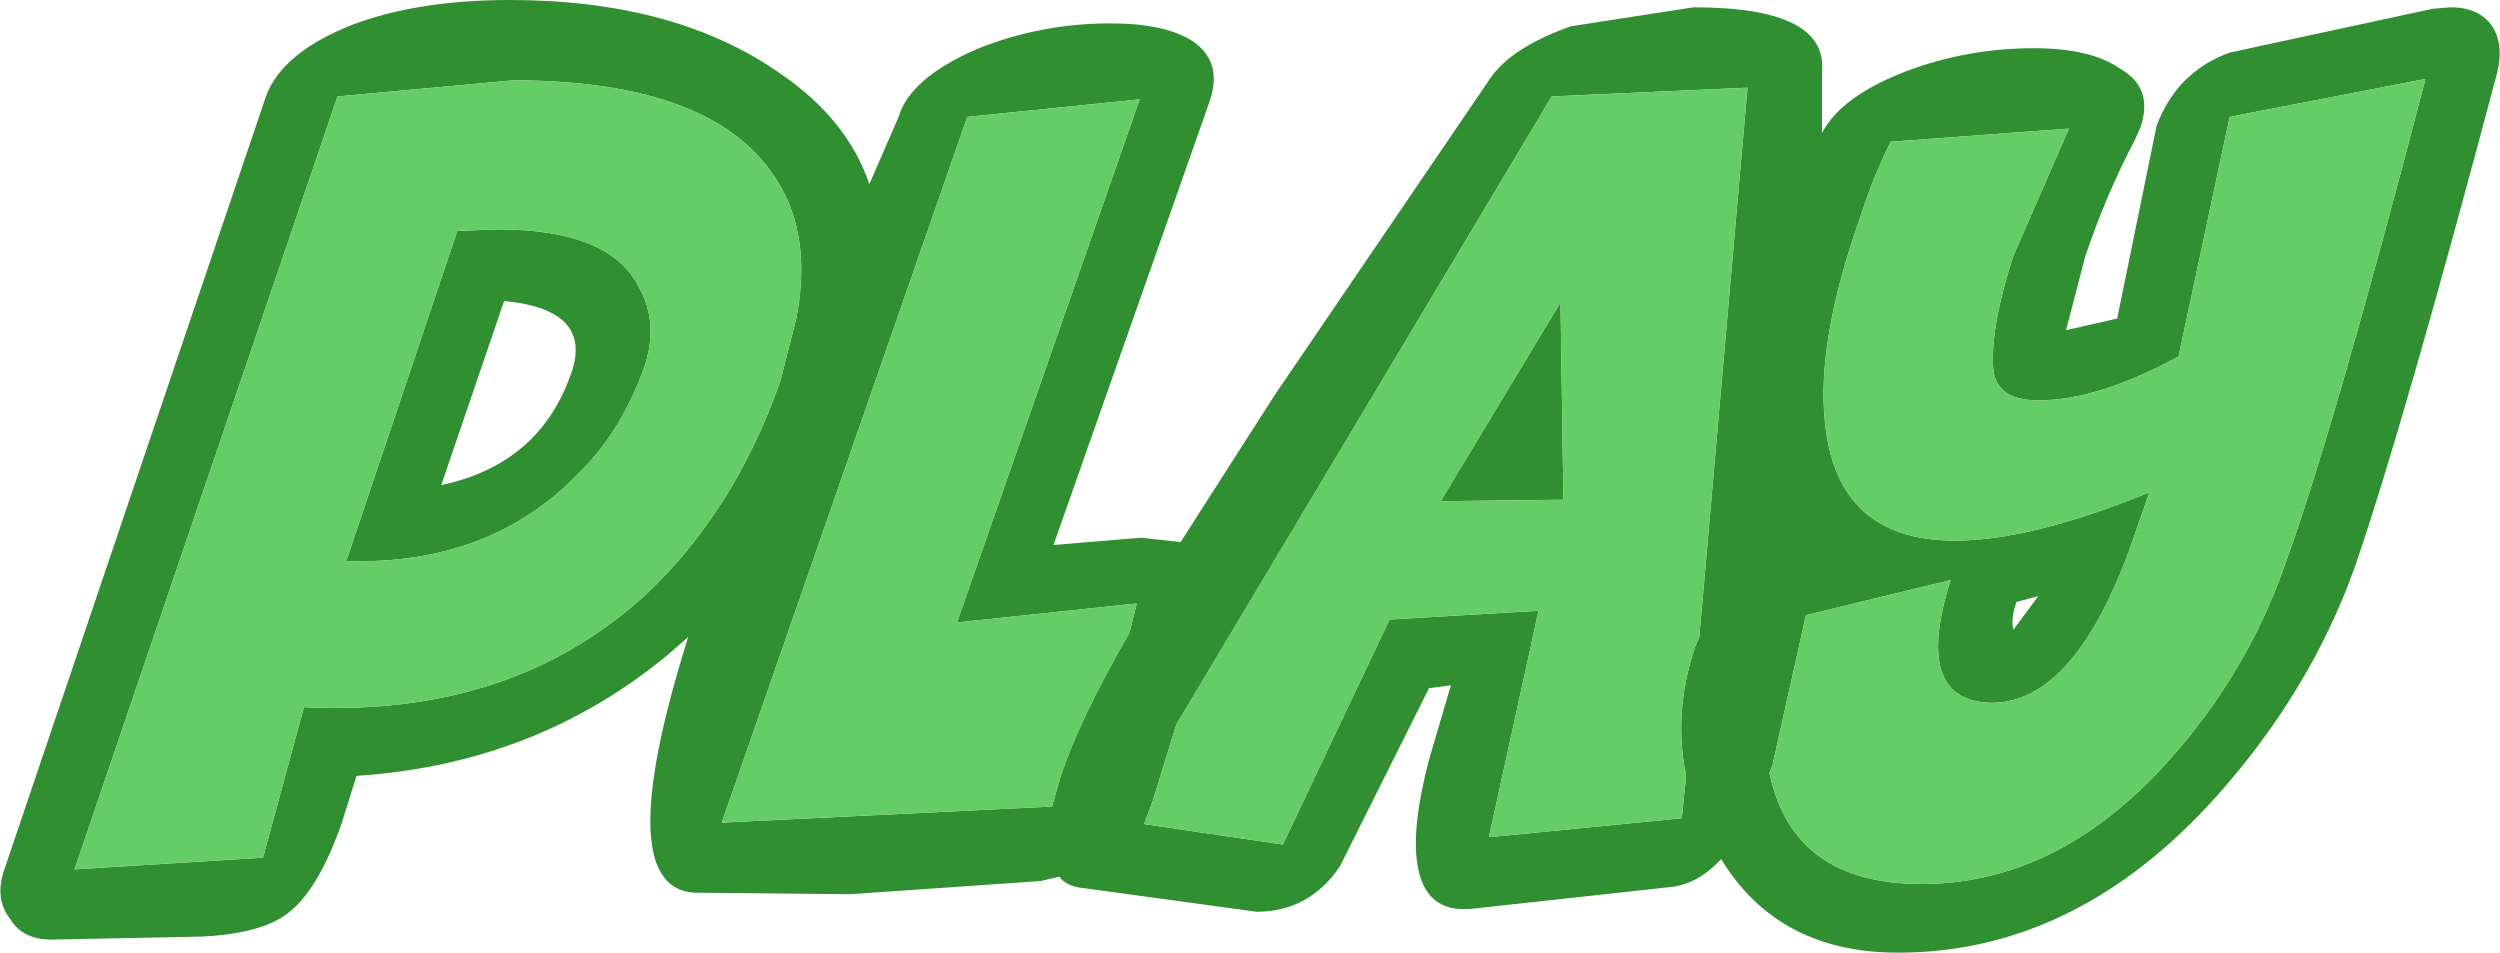
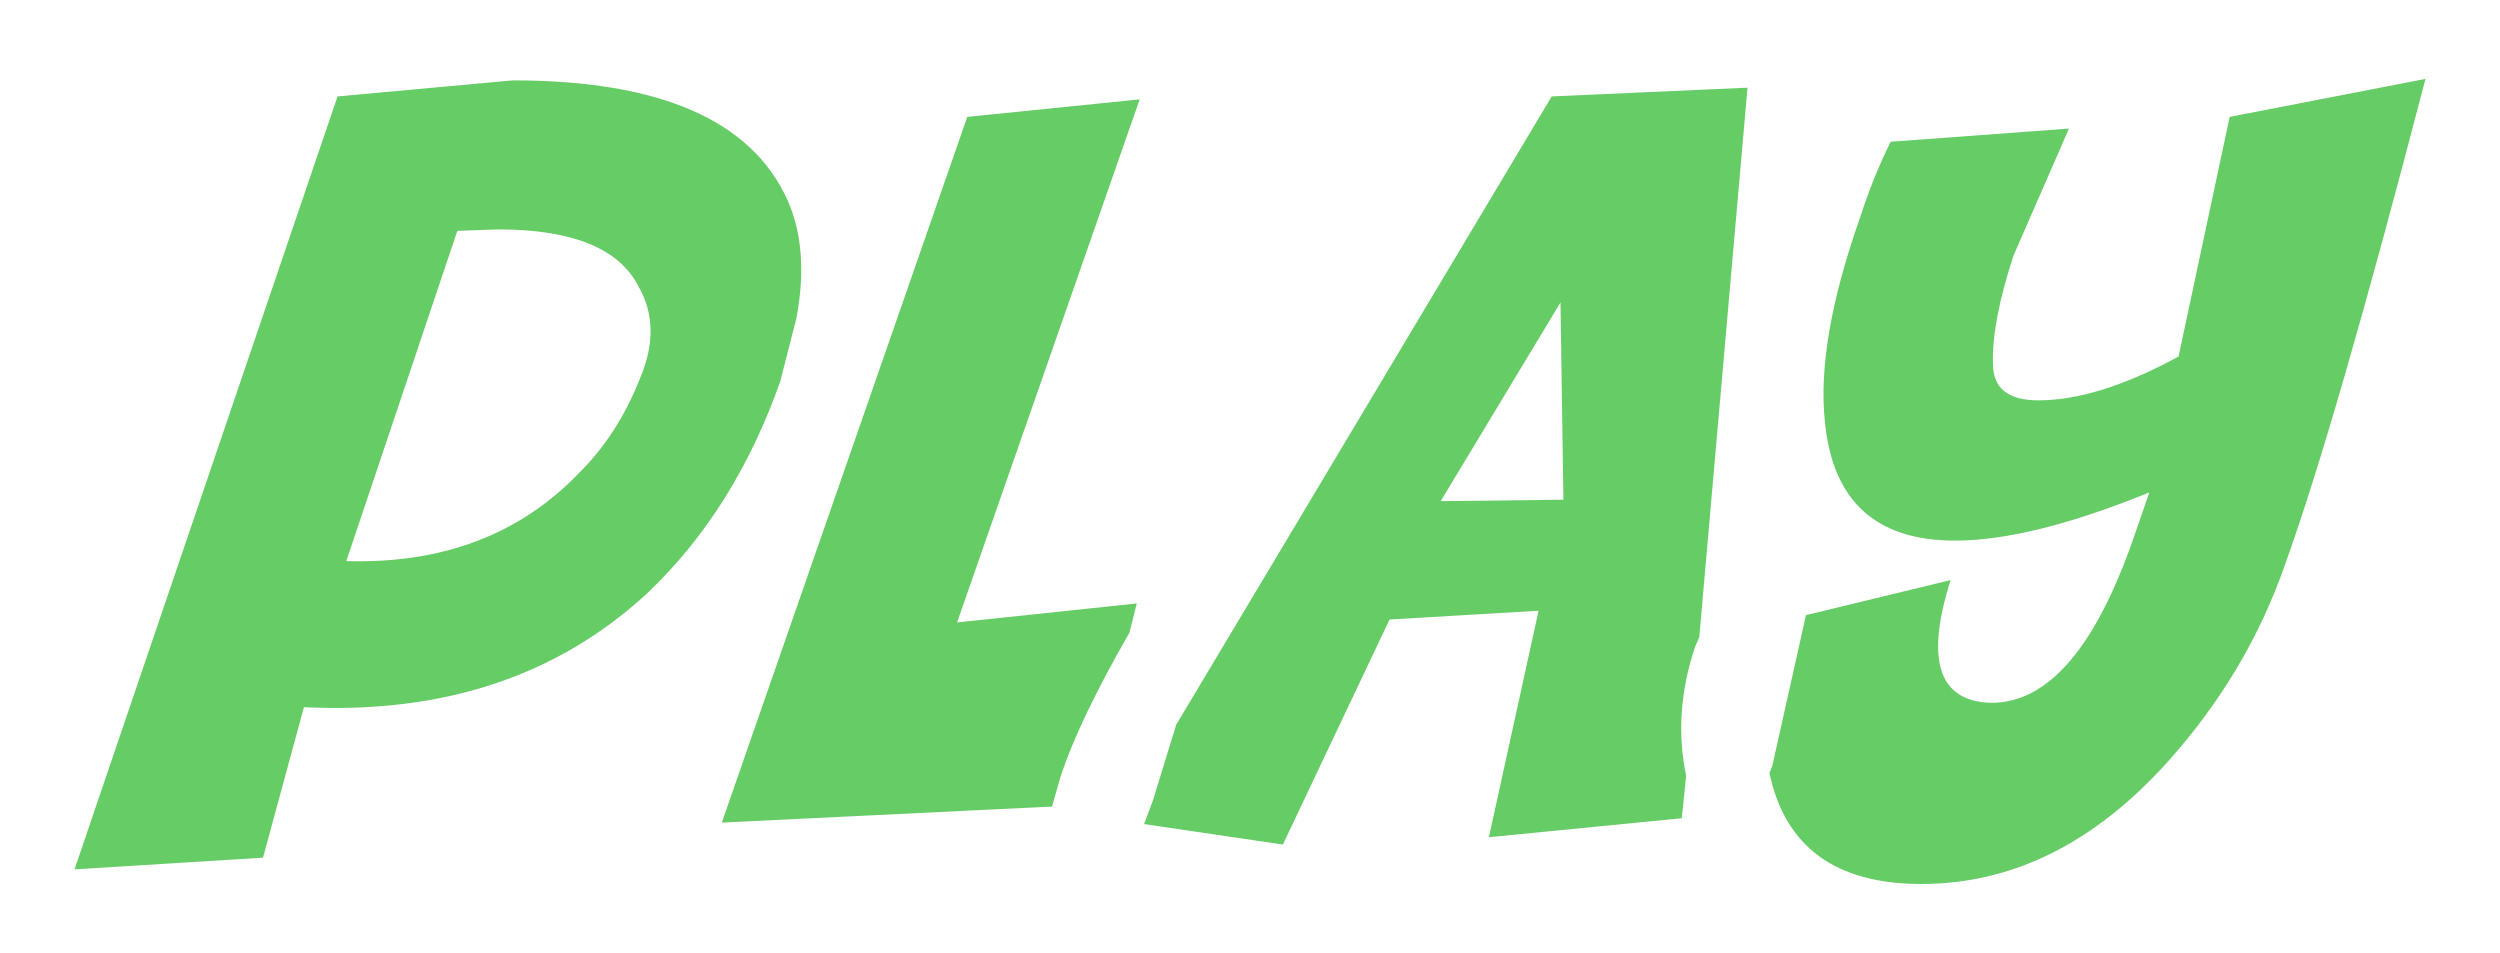
<svg xmlns="http://www.w3.org/2000/svg" height="32.6px" width="85.55px">
  <g transform="matrix(1.0, 0.0, 0.0, 1.0, 34.7, 12.5)">
-     <path d="M6.1 -11.1 Q7.15 -10.4 6.7 -9.05 L1.35 6.15 4.35 5.9 5.7 6.05 8.9 1.05 16.25 -9.75 Q16.95 -10.85 19.05 -11.6 L23.25 -12.25 Q27.85 -12.25 27.65 -10.05 L27.65 -7.95 Q28.3 -9.2 30.5 -10.05 32.6 -10.85 34.9 -10.85 36.85 -10.85 37.85 -10.15 39.0 -9.5 38.55 -8.15 L38.35 -7.7 Q37.35 -5.8 36.65 -3.7 L36.0 -1.2 37.75 -1.6 39.1 -8.2 Q39.8 -10.05 41.6 -10.7 L48.55 -12.2 49.15 -12.25 Q50.1 -12.25 50.55 -11.65 51.0 -11.0 50.75 -10.0 47.55 2.05 45.9 6.85 44.4 11.1 41.15 14.75 36.35 20.1 30.25 20.1 26.15 20.1 24.2 16.9 23.4 17.75 22.5 17.85 L15.65 18.6 Q14.05 18.75 13.8 17.05 13.6 15.8 14.2 13.5 L14.95 10.95 14.2 11.05 11.15 17.15 Q10.1 18.7 8.3 18.7 L2.45 17.9 Q1.8 17.85 1.55 17.5 L0.9 17.65 -5.6 18.1 -10.7 18.05 Q-13.95 18.2 -11.15 9.3 L-11.9 9.95 Q-16.4 13.65 -22.5 14.05 L-23.0 15.65 Q-23.8 17.95 -24.85 18.75 -25.75 19.45 -27.8 19.55 L-32.8 19.65 Q-33.9 19.7 -34.35 18.95 -34.9 18.25 -34.55 17.25 L-25.6 -9.2 Q-25.05 -10.7 -22.65 -11.65 -20.4 -12.5 -17.25 -12.5 -11.55 -12.5 -7.95 -9.95 -5.7 -8.4 -4.95 -6.2 L-3.95 -8.5 Q-3.55 -9.85 -1.2 -10.85 0.95 -11.7 3.3 -11.7 5.15 -11.7 6.1 -11.1 M34.2 -3.75 L36.1 -8.1 30.0 -7.65 Q29.4 -6.45 28.95 -5.05 27.45 -0.8 27.75 1.95 28.15 6.0 32.2 6.0 34.8 6.0 38.85 4.35 L38.4 5.65 Q36.4 11.6 33.4 11.55 30.75 11.45 32.05 7.35 L27.1 8.55 25.95 13.7 25.85 13.95 Q26.65 17.75 31.05 17.75 35.7 17.75 39.45 13.6 42.2 10.55 43.5 6.8 45.2 2.1 48.3 -9.8 L41.6 -8.5 39.85 -0.3 Q37.1 1.2 35.05 1.2 33.5 1.2 33.5 -0.05 33.45 -1.45 34.2 -3.75 M18.4 -9.2 L5.55 12.3 4.75 14.9 4.45 15.7 9.2 16.4 12.85 8.7 17.95 8.4 16.25 16.15 22.85 15.5 23.0 14.05 Q22.55 11.9 23.3 9.65 L23.45 9.3 25.1 -9.5 18.4 -9.2 M35.05 7.9 L34.3 8.1 Q34.1 8.7 34.2 9.05 L35.05 7.9 M14.6 4.65 L18.7 -2.15 18.8 4.6 14.6 4.65 M4.2 8.15 L-1.95 8.8 4.3 -9.1 -1.6 -8.5 -10.0 15.65 1.3 15.1 1.6 14.05 Q2.25 12.1 3.95 9.15 L4.2 8.15 M-12.85 -2.7 Q-12.05 -1.3 -12.8 0.45 -13.55 2.35 -14.85 3.65 -17.9 6.85 -22.85 6.7 L-19.05 -4.6 -17.65 -4.65 Q-13.85 -4.65 -12.85 -2.7 M-17.15 -9.75 L-23.15 -9.2 -32.15 17.25 -25.7 16.85 -24.3 11.7 Q-17.15 12.05 -12.55 7.8 -9.55 4.95 -8.0 0.55 L-7.45 -1.6 Q-7.0 -3.95 -7.75 -5.65 -9.6 -9.75 -17.15 -9.75 M-15.2 0.4 Q-14.3 -1.9 -17.45 -2.2 L-19.6 4.1 Q-16.3 3.4 -15.2 0.4" fill="#308f30" fill-rule="evenodd" stroke="none" />
    <path d="M18.4 -9.2 L25.1 -9.5 23.45 9.3 23.3 9.65 Q22.55 11.9 23.0 14.05 L22.85 15.5 16.25 16.15 17.95 8.4 12.85 8.7 9.2 16.4 4.45 15.7 4.75 14.9 5.55 12.3 18.4 -9.2 M34.2 -3.75 Q33.45 -1.45 33.5 -0.05 33.5 1.2 35.05 1.2 37.1 1.2 39.85 -0.3 L41.6 -8.5 48.3 -9.8 Q45.2 2.1 43.5 6.8 42.2 10.55 39.45 13.6 35.7 17.75 31.05 17.75 26.65 17.75 25.85 13.95 L25.95 13.7 27.1 8.55 32.05 7.35 Q30.75 11.45 33.4 11.55 36.4 11.6 38.4 5.65 L38.85 4.35 Q34.8 6.0 32.2 6.0 28.15 6.0 27.75 1.95 27.45 -0.8 28.95 -5.05 29.4 -6.45 30.0 -7.65 L36.1 -8.1 34.2 -3.75 M-17.15 -9.75 Q-9.6 -9.75 -7.75 -5.65 -7.0 -3.95 -7.45 -1.6 L-8.0 0.55 Q-9.55 4.95 -12.55 7.8 -17.15 12.05 -24.3 11.7 L-25.7 16.85 -32.15 17.25 -23.15 -9.2 -17.15 -9.75 M-12.85 -2.7 Q-13.85 -4.65 -17.65 -4.65 L-19.05 -4.6 -22.85 6.7 Q-17.9 6.85 -14.85 3.65 -13.55 2.35 -12.8 0.45 -12.05 -1.3 -12.85 -2.7 M4.2 8.15 L3.95 9.15 Q2.25 12.1 1.6 14.05 L1.3 15.1 -10.0 15.65 -1.6 -8.5 4.3 -9.1 -1.95 8.8 4.2 8.15 M14.6 4.65 L18.8 4.6 18.7 -2.15 14.6 4.65" fill="#66cc66" fill-rule="evenodd" stroke="none" />
  </g>
</svg>